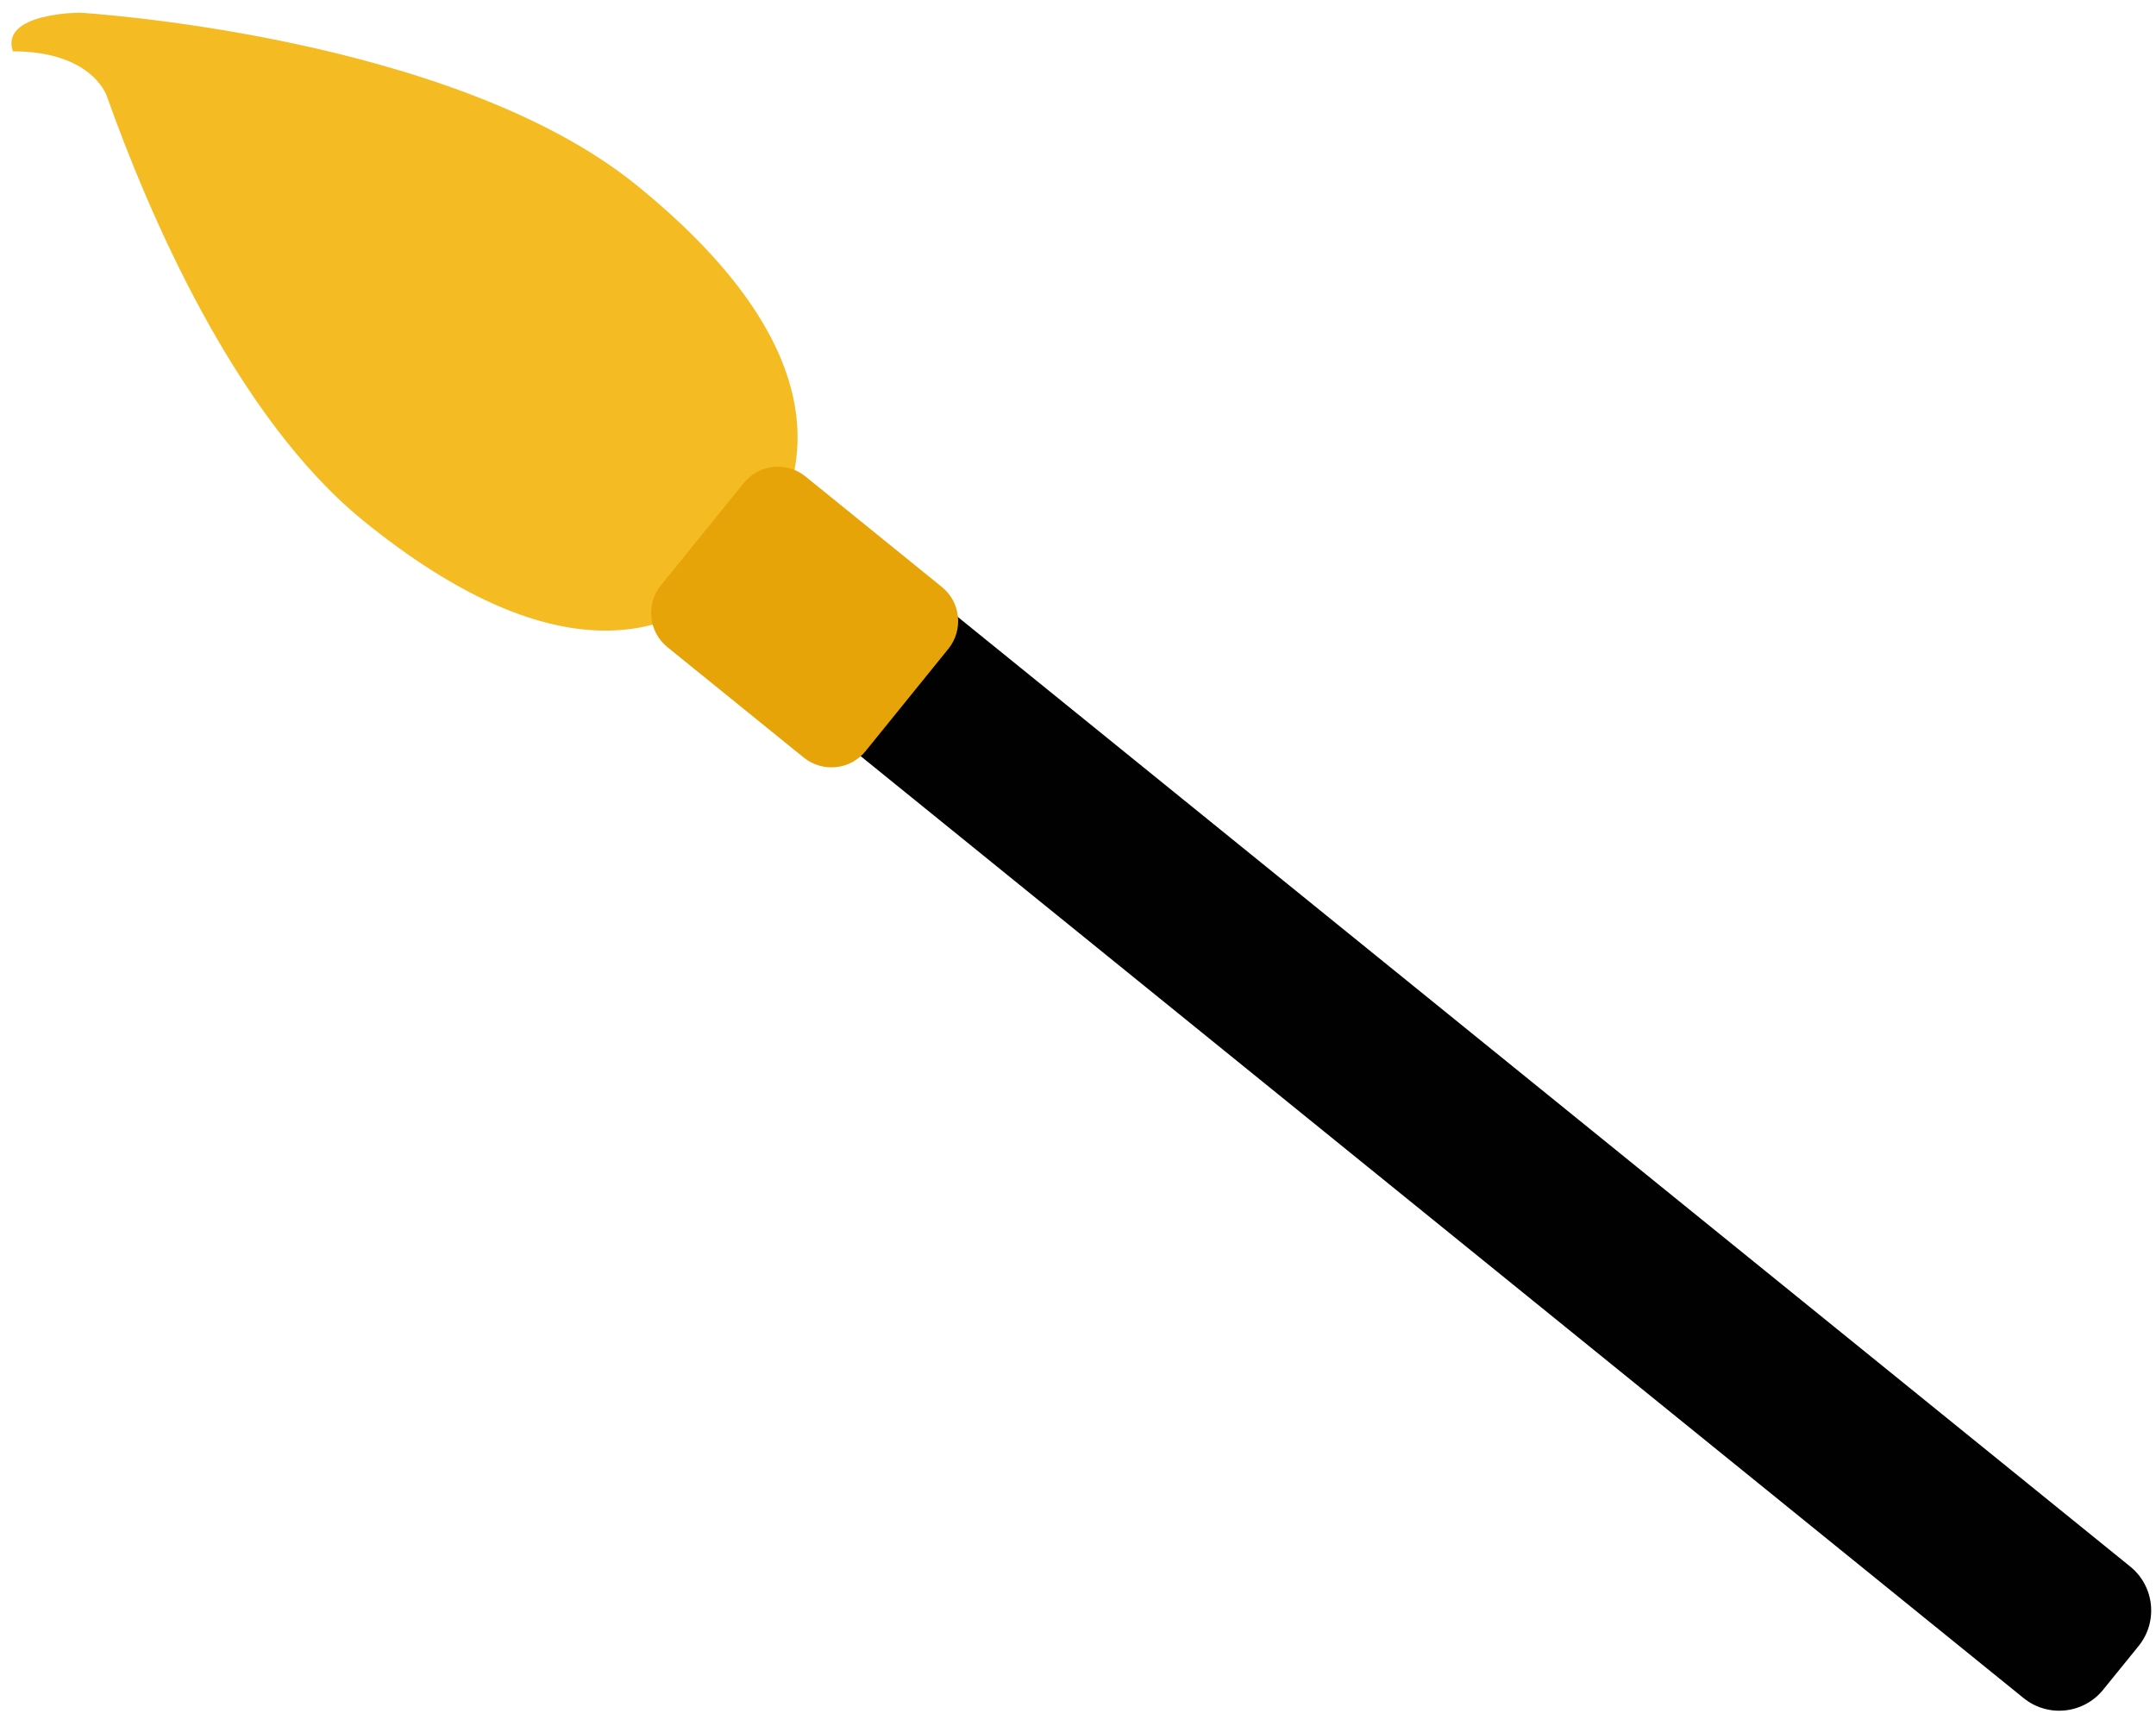
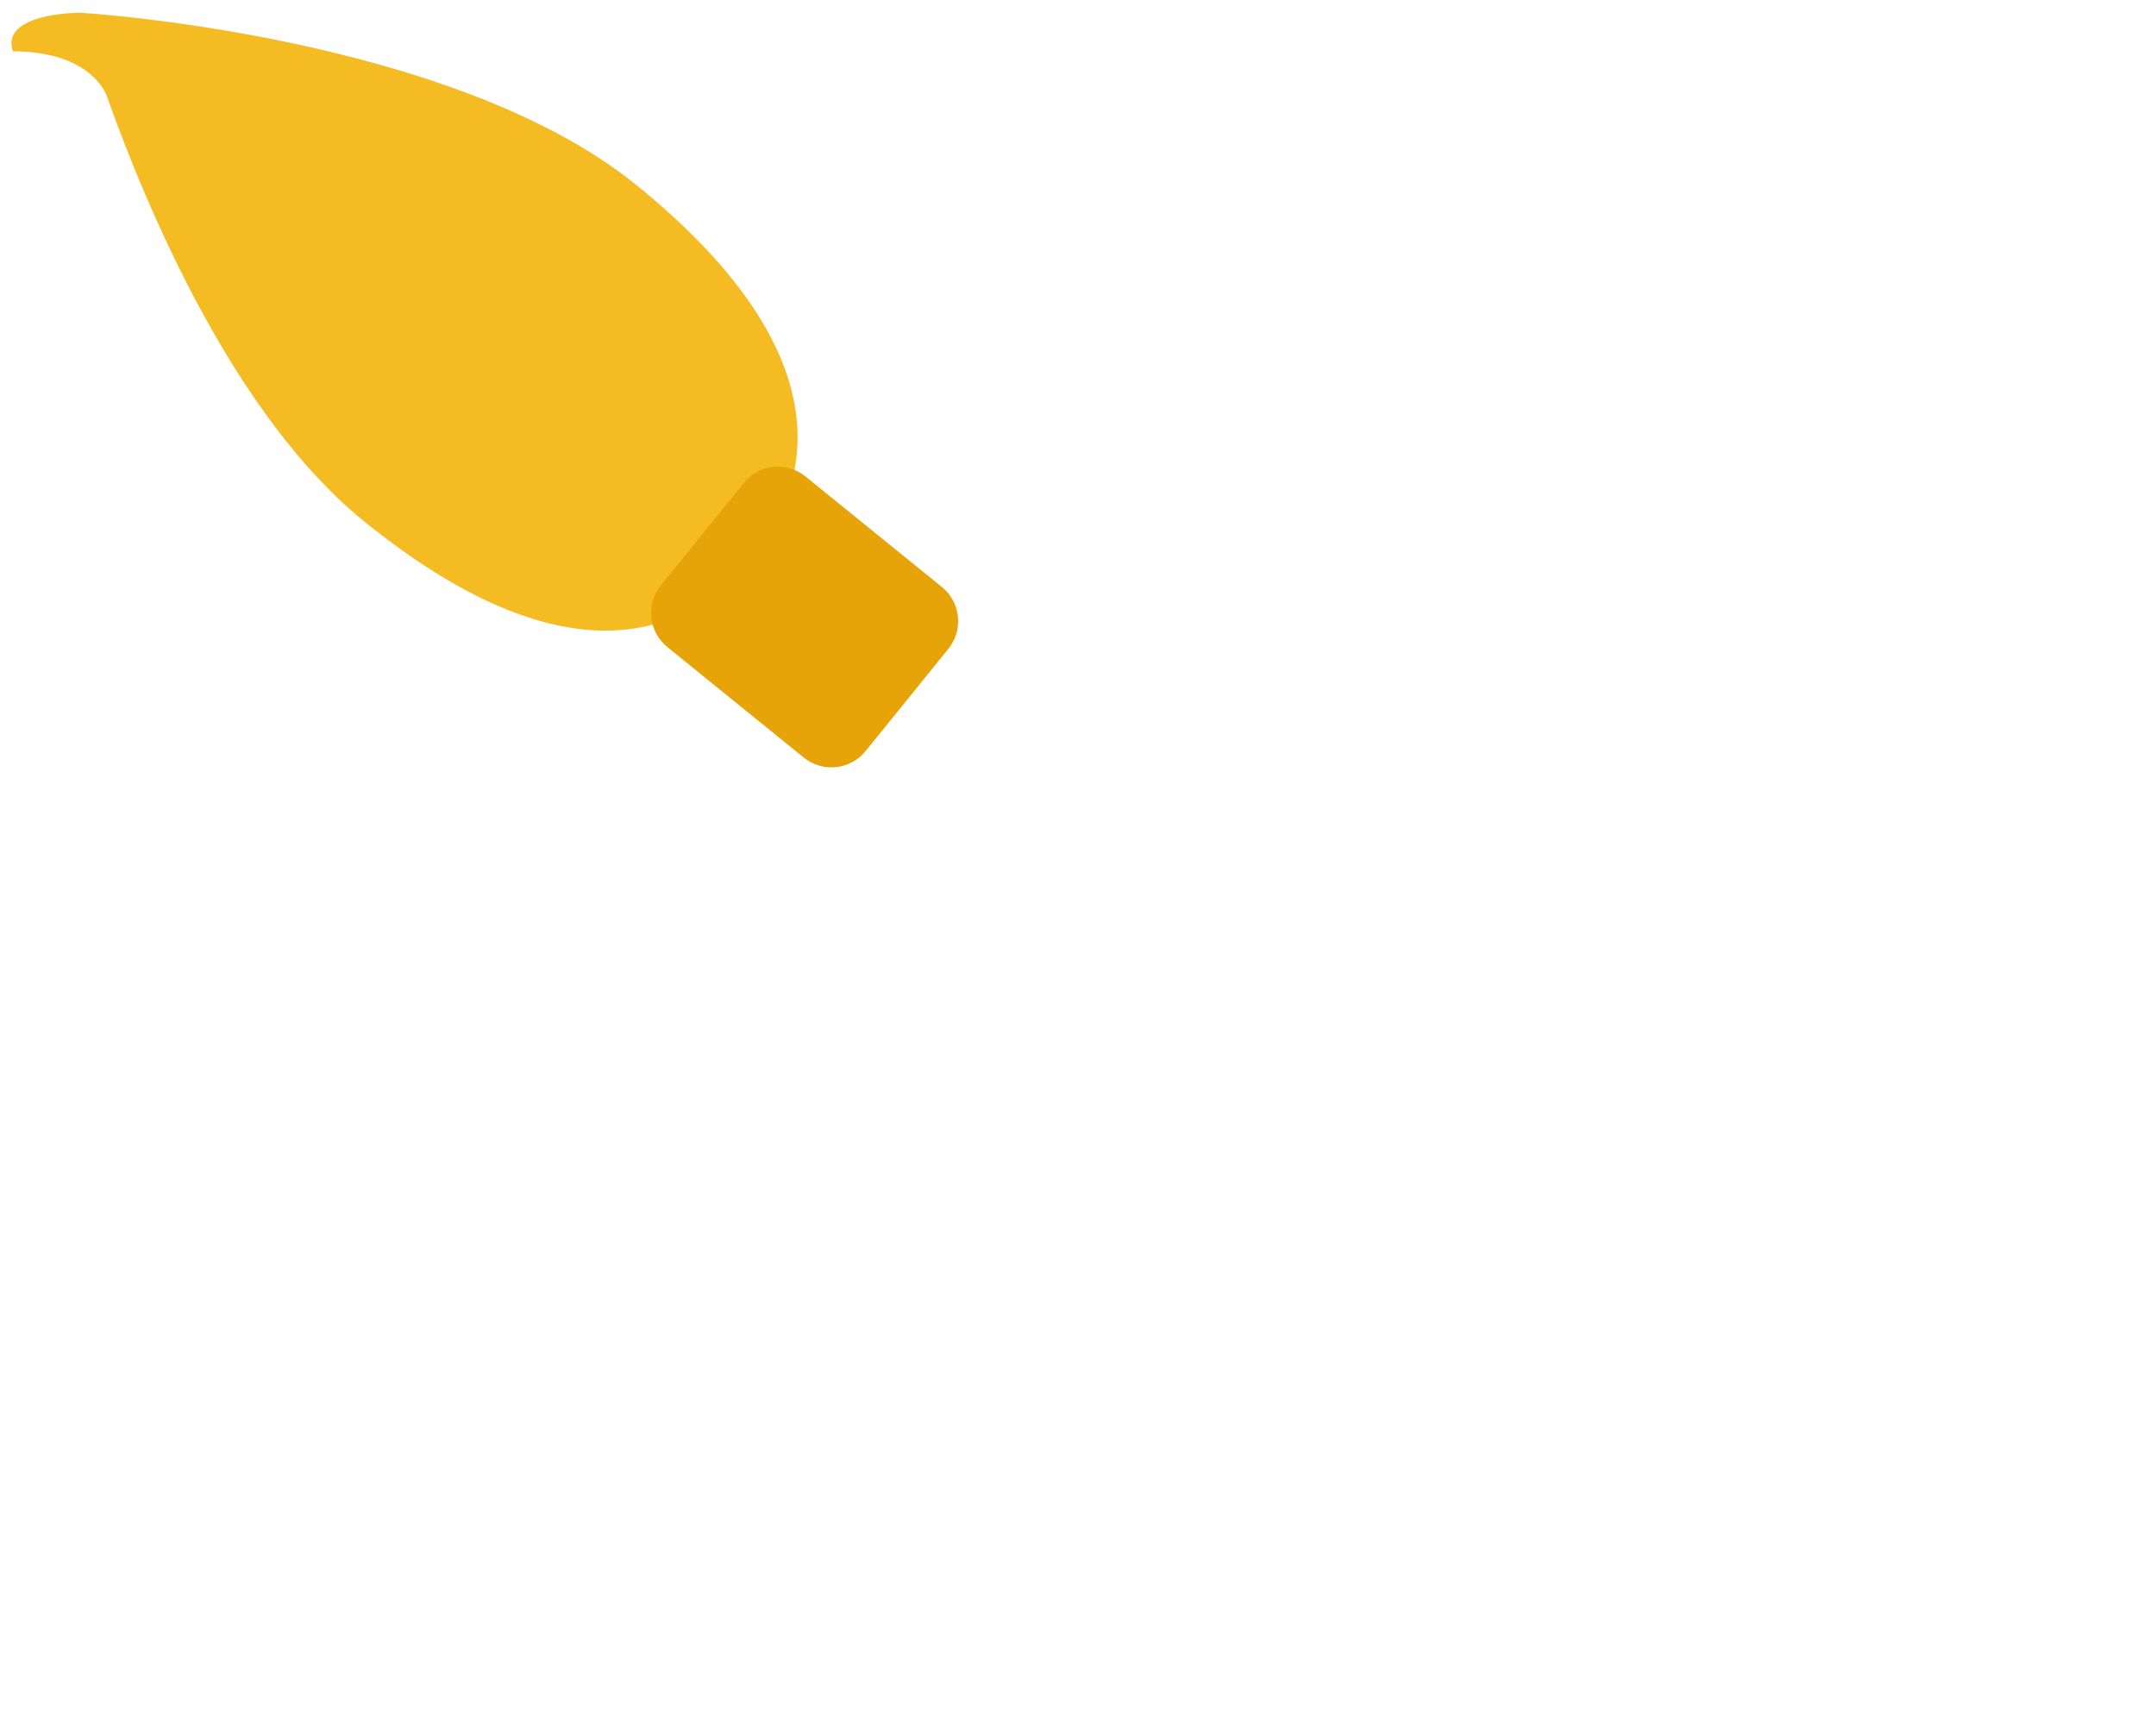
<svg xmlns="http://www.w3.org/2000/svg" width="84px" height="67px" viewBox="0 0 84 67" version="1.1">
  <title>Group 9</title>
  <desc>Created with Sketch.</desc>
  <defs />
  <g id="Website-v2-new-style" stroke="none" stroke-width="1" fill="none" fill-rule="evenodd">
    <g id="Website-v2---Home" transform="translate(-1171, -4101)">
      <g id="Section-6" transform="translate(225, 4030)">
        <g id="Group-9" transform="translate(987.999, 104.108) scale(-1, 1) rotate(6) translate(-987.999, -104.108) translate(949.499, 66.608)">
          <path d="M49.929,24.839 C53.217,28.128 58.243,28.443 64.826,21.859 C69.402,17.283 71.936,8.99 73.056,4.359 C73.186,3.82 73.923,2.497 76.52,2.224 C76.86,0.675 73.766,1 73.766,1 C73.766,1 59.49,3.356 52.906,9.94 C46.323,16.523 46.638,21.545 49.929,24.839 Z" id="Fill-83" fill="#F5BB23" />
-           <path d="M0.644,69.547 C-0.213,70.406 -0.216,71.796 0.644,72.658 L2.2,74.211 C3.058,75.067 4.45,75.067 5.309,74.211 L51.431,28.088 C52.29,27.229 52.29,25.839 51.431,24.98 L49.875,23.424 C49.017,22.565 47.625,22.568 46.767,23.424 L0.644,69.547" id="Fill-84" fill="#010101" />
          <path d="M42.702,26.759 C42.035,27.426 42.033,28.508 42.702,29.18 L46.328,32.806 C46.995,33.473 48.077,33.473 48.747,32.806 L53.584,27.969 C54.251,27.3 54.251,26.217 53.583,25.55 L49.955,21.922 C49.286,21.253 48.207,21.253 47.54,21.92 L42.702,26.759" id="Fill-85" fill="#E6A408" />
        </g>
      </g>
    </g>
  </g>
</svg>